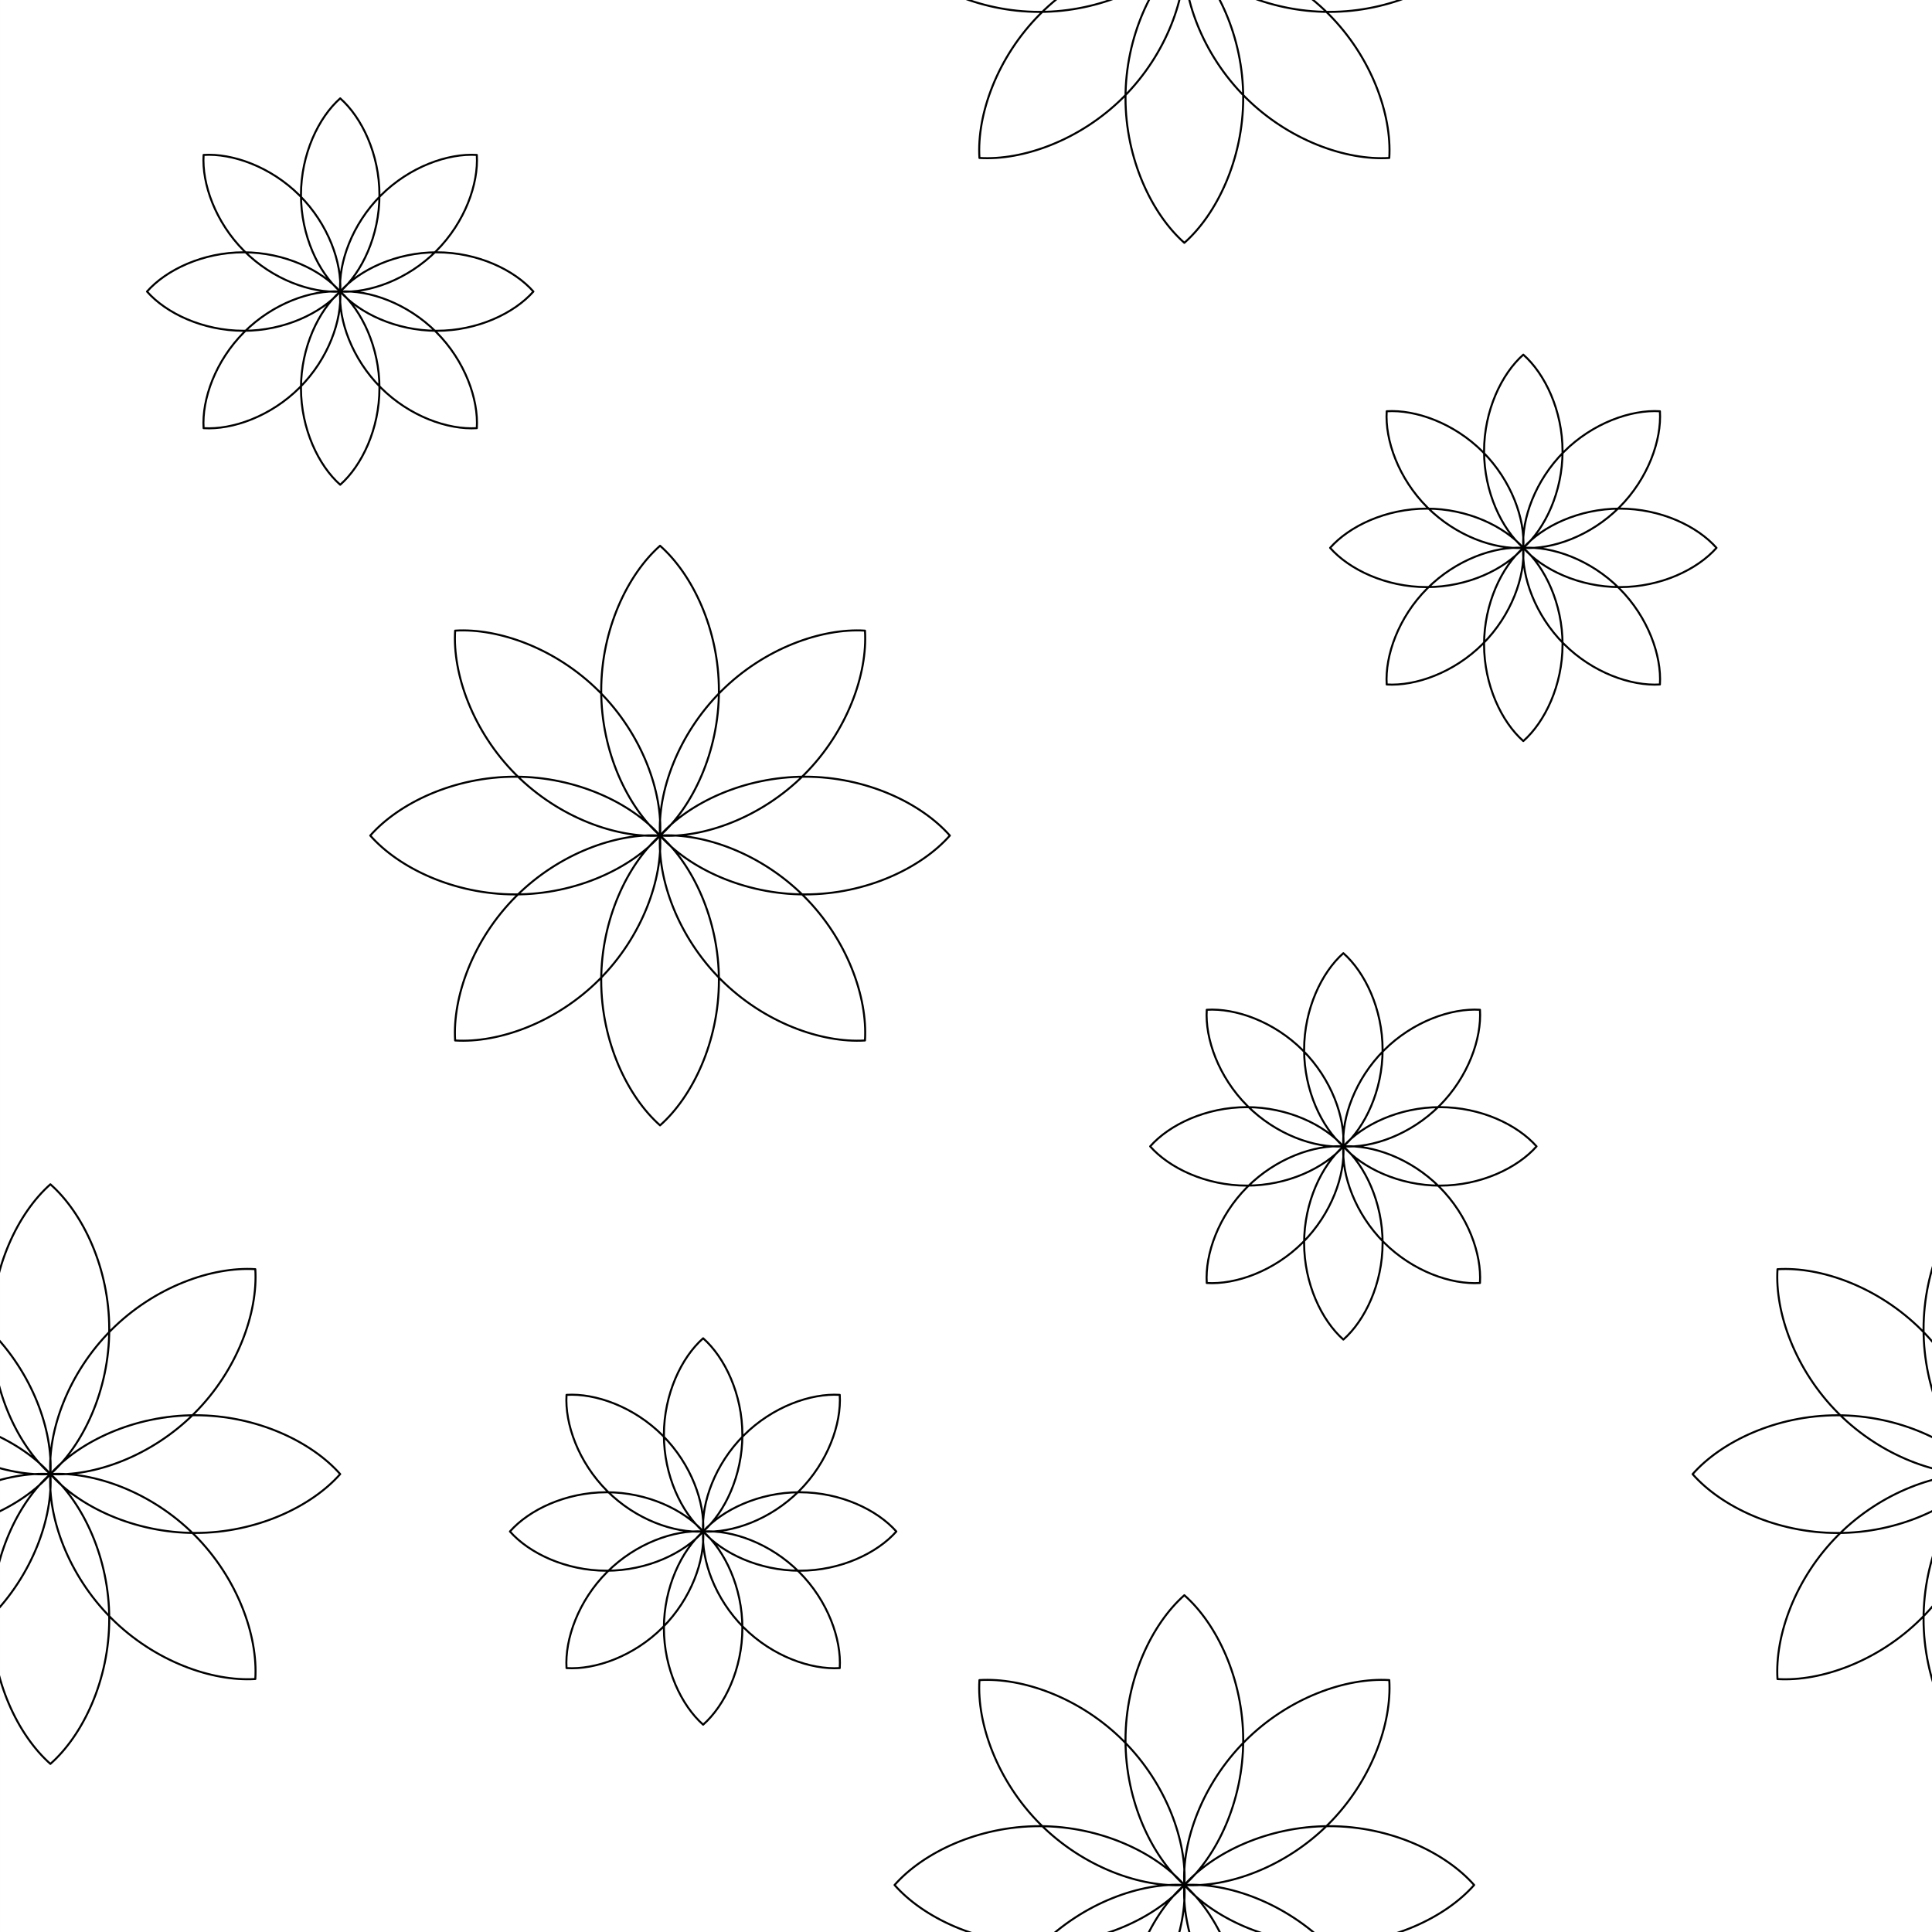
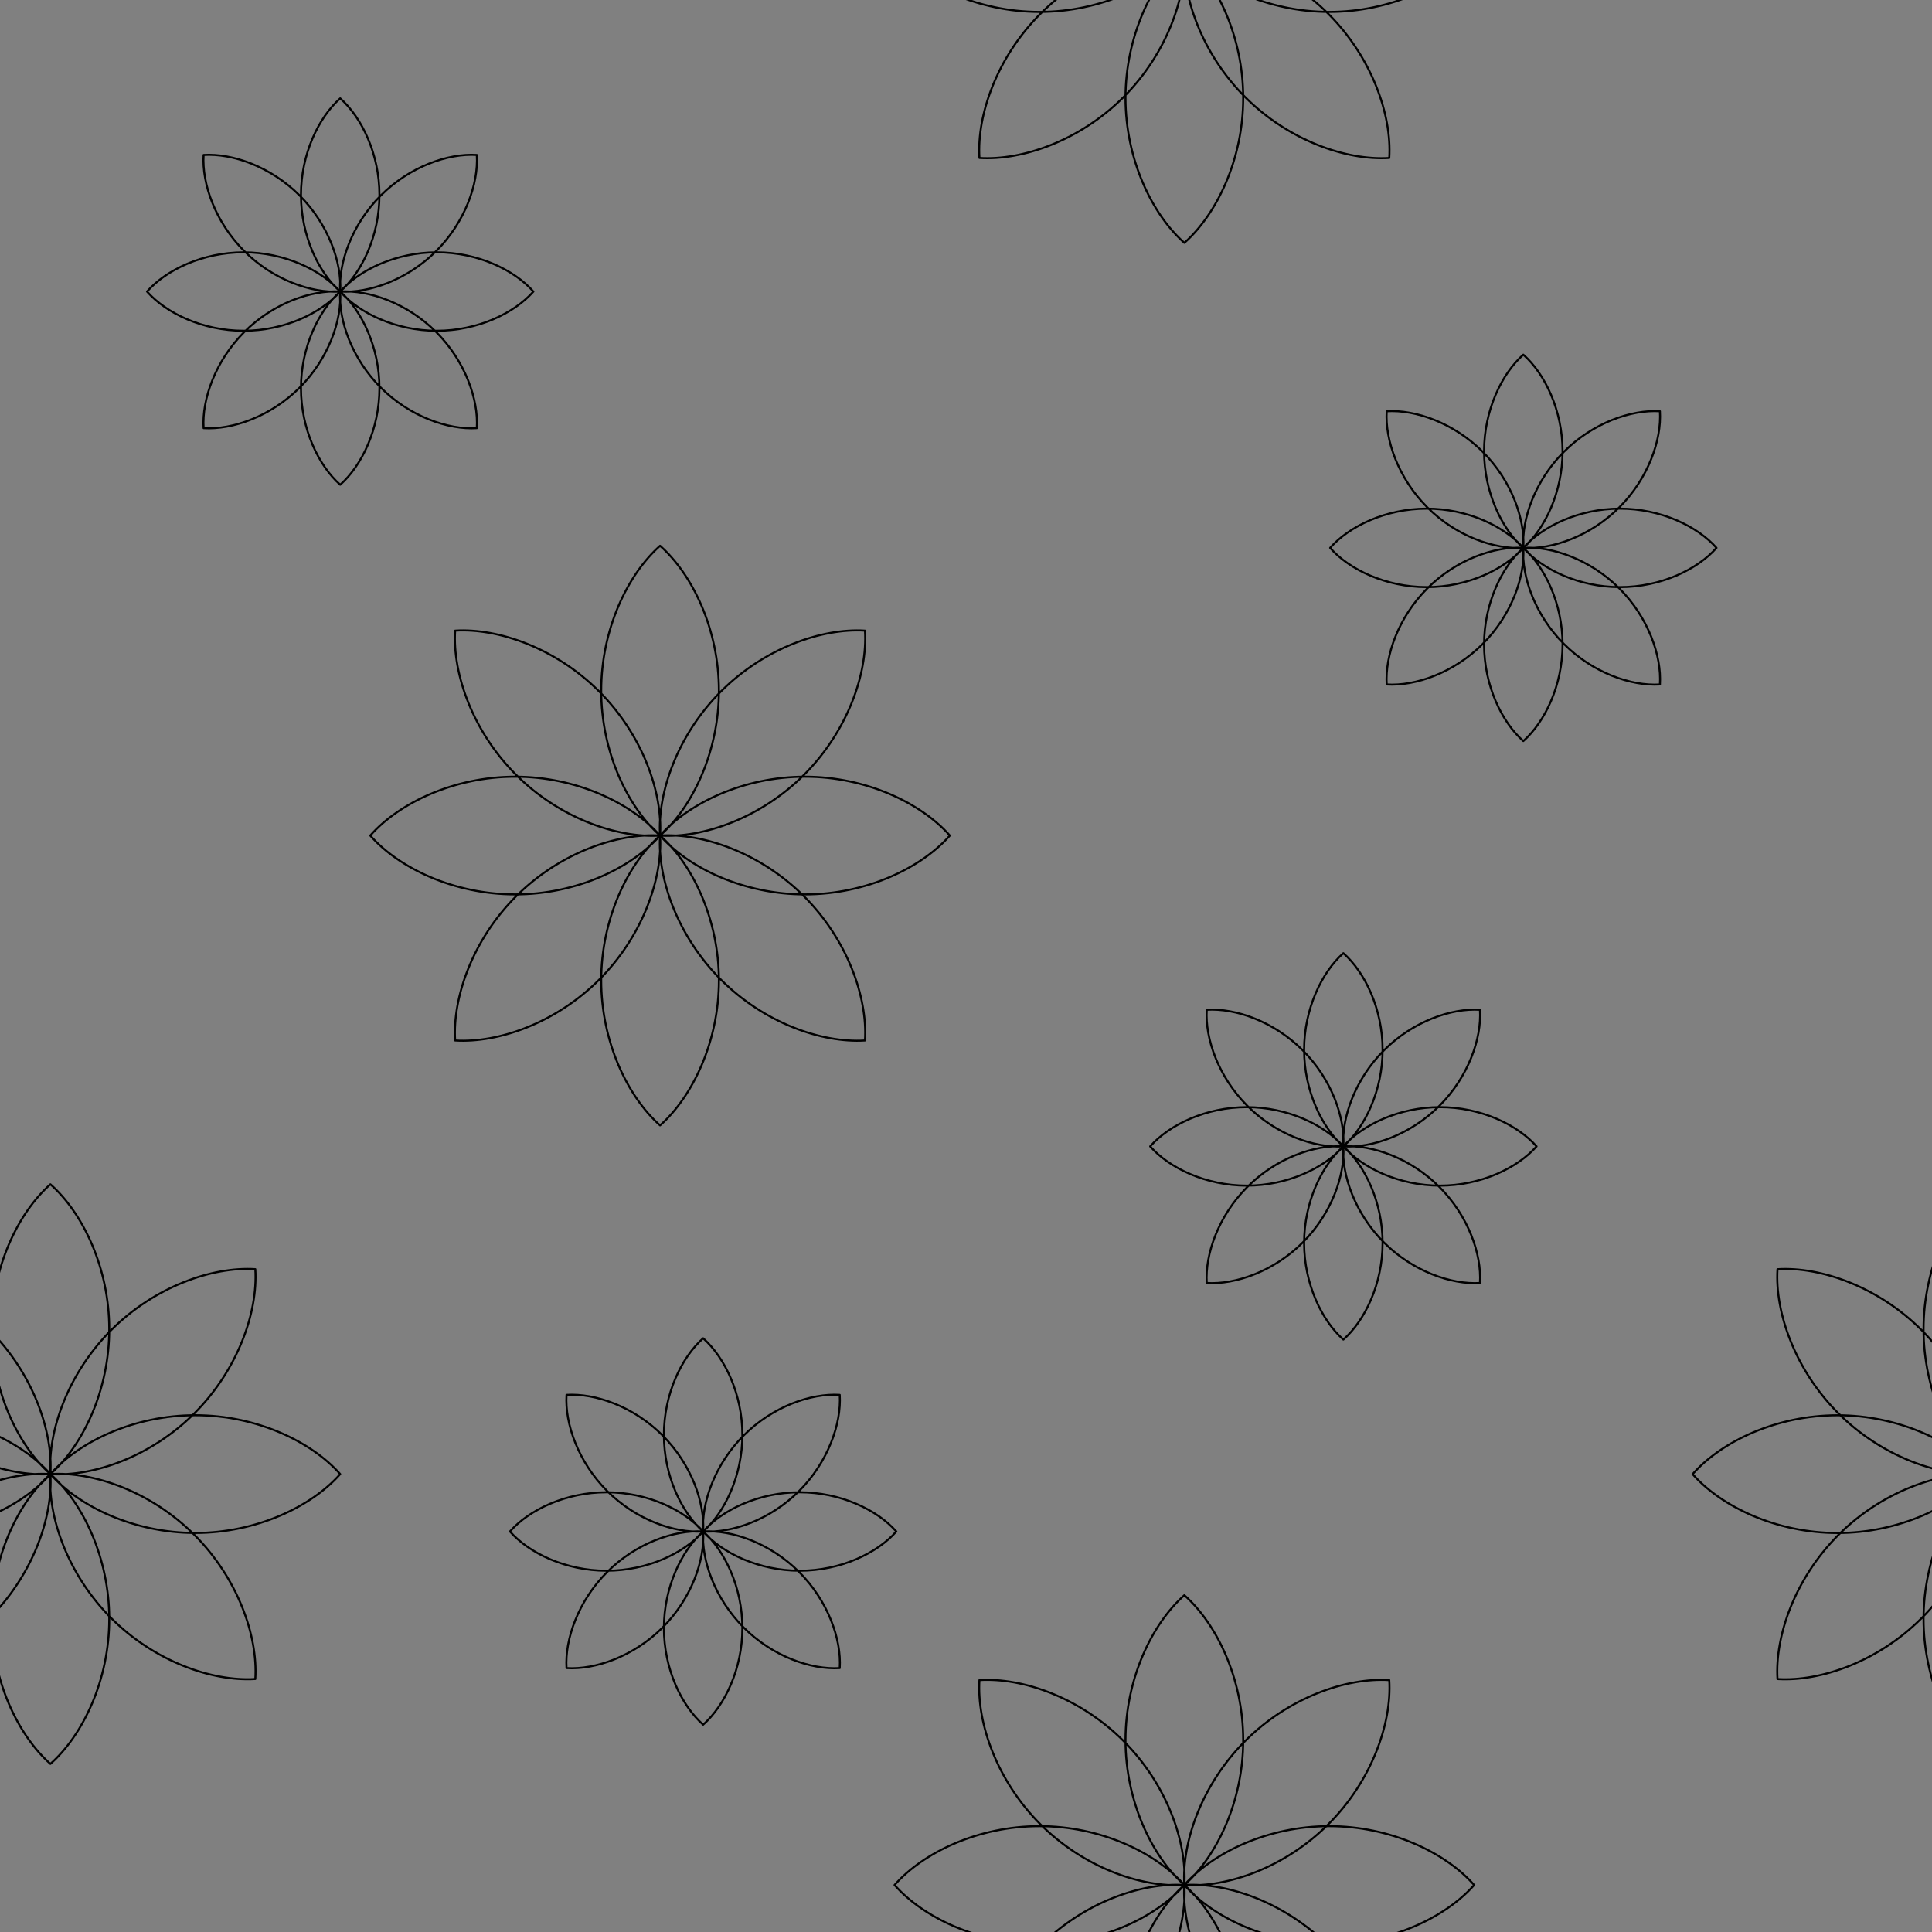
<svg xmlns="http://www.w3.org/2000/svg" viewBox="0 0 2000 2000" xml:space="preserve" style="fill-rule:evenodd;clip-rule:evenodd;stroke-linecap:round;stroke-linejoin:round;stroke-miterlimit:1.5">
  <rect x="0" y="0" width="2000" height="2000" fill="#808080" stroke="none" />
  <g transform="scale(2)">
-     <path style="fill:none" d="M0 0h1000v1000H0z" />
    <clipPath id="a">
      <path d="M0 0h1000v1000H0z" />
    </clipPath>
    <g clip-path="url(#a)">
-       <path style="fill:#fff" d="M20 0h960v1000H20z" transform="matrix(1.042 0 0 1 -20.833 0)" />
      <path d="M400 500c22.417 19.795 40.616 57.789 40.616 100S422.417 680.205 400 700c-22.417-19.795-40.616-57.789-40.616-100S377.583 519.795 400 500Zm200 200c-19.795 22.417-57.789 40.616-100 40.616S419.795 722.417 400 700c19.795-22.417 57.789-40.616 100-40.616S580.205 677.583 600 700ZM400 900c-22.417-19.795-40.616-57.789-40.616-100S377.583 719.795 400 700c22.417 19.795 40.616 57.789 40.616 100S422.417 880.205 400 900ZM200 700c19.795-22.417 57.789-40.616 100-40.616S380.205 677.583 400 700c-19.795 22.417-57.789 40.616-100 40.616S219.795 722.417 200 700Zm58.579-141.421c29.848-1.854 69.582 12.142 99.43 41.99C387.857 630.417 401.854 670.152 400 700c-29.848 1.854-69.583-12.143-99.431-41.991s-43.844-69.582-41.99-99.43Zm282.842 0c1.854 29.848-12.142 69.582-41.99 99.43C469.583 687.857 429.848 701.854 400 700c-1.854-29.848 12.143-69.583 41.991-99.431s69.582-43.844 99.43-41.99Zm0 282.842c-29.848 1.854-69.582-12.142-99.43-41.99C412.143 769.583 398.146 729.848 400 700c29.848-1.854 69.583 12.143 99.431 41.991s43.844 69.582 41.99 99.43Zm-282.842 0c-1.854-29.848 12.142-69.582 41.99-99.43C330.417 712.143 370.152 698.146 400 700c1.854 29.848-12.143 69.583-41.991 99.431s-69.582 43.844-99.43 41.99Z" style="fill:none;stroke:#000;stroke-width:2.08px" transform="matrix(.5 0 0 .5 -23.91 -199.095)" />
      <path d="M400 500c22.417 19.795 40.616 57.789 40.616 100S422.417 680.205 400 700c-22.417-19.795-40.616-57.789-40.616-100S377.583 519.795 400 500Zm200 200c-19.795 22.417-57.789 40.616-100 40.616S419.795 722.417 400 700c19.795-22.417 57.789-40.616 100-40.616S580.205 677.583 600 700ZM400 900c-22.417-19.795-40.616-57.789-40.616-100S377.583 719.795 400 700c22.417 19.795 40.616 57.789 40.616 100S422.417 880.205 400 900ZM200 700c19.795-22.417 57.789-40.616 100-40.616S380.205 677.583 400 700c-19.795 22.417-57.789 40.616-100 40.616S219.795 722.417 200 700Zm58.579-141.421c29.848-1.854 69.582 12.142 99.43 41.99C387.857 630.417 401.854 670.152 400 700c-29.848 1.854-69.583-12.143-99.431-41.991s-43.844-69.582-41.99-99.43Zm282.842 0c1.854 29.848-12.142 69.582-41.99 99.43C469.583 687.857 429.848 701.854 400 700c-1.854-29.848 12.143-69.583 41.991-99.431s69.582-43.844 99.43-41.99Zm0 282.842c-29.848 1.854-69.582-12.142-99.43-41.99C412.143 769.583 398.146 729.848 400 700c29.848-1.854 69.583 12.143 99.431 41.991s43.844 69.582 41.99 99.43Zm-282.842 0c-1.854-29.848 12.142-69.582 41.99-99.43C330.417 712.143 370.152 698.146 400 700c1.854 29.848-12.143 69.583-41.991 99.431s-69.582 43.844-99.43 41.99Z" style="fill:none;stroke:#000;stroke-width:2.08px" transform="matrix(.5 0 0 .5 163.944 442.694)" />
      <path d="M400 500c22.417 19.795 40.616 57.789 40.616 100S422.417 680.205 400 700c-22.417-19.795-40.616-57.789-40.616-100S377.583 519.795 400 500Zm200 200c-19.795 22.417-57.789 40.616-100 40.616S419.795 722.417 400 700c19.795-22.417 57.789-40.616 100-40.616S580.205 677.583 600 700ZM400 900c-22.417-19.795-40.616-57.789-40.616-100S377.583 719.795 400 700c22.417 19.795 40.616 57.789 40.616 100S422.417 880.205 400 900ZM200 700c19.795-22.417 57.789-40.616 100-40.616S380.205 677.583 400 700c-19.795 22.417-57.789 40.616-100 40.616S219.795 722.417 200 700Zm58.579-141.421c29.848-1.854 69.582 12.142 99.43 41.99C387.857 630.417 401.854 670.152 400 700c-29.848 1.854-69.583-12.143-99.431-41.991s-43.844-69.582-41.99-99.43Zm282.842 0c1.854 29.848-12.142 69.582-41.99 99.43C469.583 687.857 429.848 701.854 400 700c-1.854-29.848 12.143-69.583 41.991-99.431s69.582-43.844 99.43-41.99Zm0 282.842c-29.848 1.854-69.582-12.142-99.43-41.99C412.143 769.583 398.146 729.848 400 700c29.848-1.854 69.583 12.143 99.431 41.991s43.844 69.582 41.99 99.43Zm-282.842 0c-1.854-29.848 12.142-69.582 41.99-99.43C330.417 712.143 370.152 698.146 400 700c1.854 29.848-12.143 69.583-41.991 99.431s-69.582 43.844-99.43 41.99Z" style="fill:none;stroke:#000;stroke-width:2.08px" transform="matrix(.5 0 0 .5 588.462 -66.427)" />
      <path d="M400 500c22.417 19.795 40.616 57.789 40.616 100S422.417 680.205 400 700c-22.417-19.795-40.616-57.789-40.616-100S377.583 519.795 400 500Zm200 200c-19.795 22.417-57.789 40.616-100 40.616S419.795 722.417 400 700c19.795-22.417 57.789-40.616 100-40.616S580.205 677.583 600 700ZM400 900c-22.417-19.795-40.616-57.789-40.616-100S377.583 719.795 400 700c22.417 19.795 40.616 57.789 40.616 100S422.417 880.205 400 900ZM200 700c19.795-22.417 57.789-40.616 100-40.616S380.205 677.583 400 700c-19.795 22.417-57.789 40.616-100 40.616S219.795 722.417 200 700Zm58.579-141.421c29.848-1.854 69.582 12.142 99.43 41.99C387.857 630.417 401.854 670.152 400 700c-29.848 1.854-69.583-12.143-99.431-41.991s-43.844-69.582-41.99-99.43Zm282.842 0c1.854 29.848-12.142 69.582-41.99 99.43C469.583 687.857 429.848 701.854 400 700c-1.854-29.848 12.143-69.583 41.991-99.431s69.582-43.844 99.43-41.99Zm0 282.842c-29.848 1.854-69.582-12.142-99.43-41.99C412.143 769.583 398.146 729.848 400 700c29.848-1.854 69.583 12.143 99.431 41.991s43.844 69.582 41.99 99.43Zm-282.842 0c-1.854-29.848 12.142-69.582 41.99-99.43C330.417 712.143 370.152 698.146 400 700c1.854 29.848-12.143 69.583-41.991 99.431s-69.582 43.844-99.43 41.99Z" style="fill:none;stroke:#000;stroke-width:2.08px" transform="matrix(.5 0 0 .5 495.321 243.366)" />
      <path d="M400 500c22.417 19.795 40.616 57.789 40.616 100S422.417 680.205 400 700c-22.417-19.795-40.616-57.789-40.616-100S377.583 519.795 400 500Zm200 200c-19.795 22.417-57.789 40.616-100 40.616S419.795 722.417 400 700c19.795-22.417 57.789-40.616 100-40.616S580.205 677.583 600 700ZM400 900c-22.417-19.795-40.616-57.789-40.616-100S377.583 719.795 400 700c22.417 19.795 40.616 57.789 40.616 100S422.417 880.205 400 900ZM200 700c19.795-22.417 57.789-40.616 100-40.616S380.205 677.583 400 700c-19.795 22.417-57.789 40.616-100 40.616S219.795 722.417 200 700Zm58.579-141.421c29.848-1.854 69.582 12.142 99.43 41.99C387.857 630.417 401.854 670.152 400 700c-29.848 1.854-69.583-12.143-99.431-41.991s-43.844-69.582-41.99-99.43Zm282.842 0c1.854 29.848-12.142 69.582-41.99 99.43C469.583 687.857 429.848 701.854 400 700c-1.854-29.848 12.143-69.583 41.991-99.431s69.582-43.844 99.43-41.99Zm0 282.842c-29.848 1.854-69.582-12.142-99.43-41.99C412.143 769.583 398.146 729.848 400 700c29.848-1.854 69.583 12.143 99.431 41.991s43.844 69.582 41.99 99.43Zm-282.842 0c-1.854-29.848 12.142-69.582 41.99-99.43C330.417 712.143 370.152 698.146 400 700c1.854 29.848-12.143 69.583-41.991 99.431s-69.582 43.844-99.43 41.99Z" style="fill:none;stroke:#000;stroke-width:1.39px" transform="matrix(.75 0 0 .75 41.645 -92.516)" />
      <path d="M400 500c22.417 19.795 40.616 57.789 40.616 100S422.417 680.205 400 700c-22.417-19.795-40.616-57.789-40.616-100S377.583 519.795 400 500Zm200 200c-19.795 22.417-57.789 40.616-100 40.616S419.795 722.417 400 700c19.795-22.417 57.789-40.616 100-40.616S580.205 677.583 600 700ZM400 900c-22.417-19.795-40.616-57.789-40.616-100S377.583 719.795 400 700c22.417 19.795 40.616 57.789 40.616 100S422.417 880.205 400 900ZM200 700c19.795-22.417 57.789-40.616 100-40.616S380.205 677.583 400 700c-19.795 22.417-57.789 40.616-100 40.616S219.795 722.417 200 700Zm58.579-141.421c29.848-1.854 69.582 12.142 99.43 41.99C387.857 630.417 401.854 670.152 400 700c-29.848 1.854-69.583-12.143-99.431-41.991s-43.844-69.582-41.99-99.43Zm282.842 0c1.854 29.848-12.142 69.582-41.99 99.43C469.583 687.857 429.848 701.854 400 700c-1.854-29.848 12.143-69.583 41.991-99.431s69.582-43.844 99.43-41.99Zm0 282.842c-29.848 1.854-69.582-12.142-99.43-41.99C412.143 769.583 398.146 729.848 400 700c29.848-1.854 69.583 12.143 99.431 41.991s43.844 69.582 41.99 99.43Zm-282.842 0c-1.854-29.848 12.142-69.582 41.99-99.43C330.417 712.143 370.152 698.146 400 700c1.854 29.848-12.143 69.583-41.991 99.431s-69.582 43.844-99.43 41.99Z" style="fill:none;stroke:#000;stroke-width:1.39px" transform="matrix(.75 0 0 .75 -273.916 237.988)" />
      <path d="M400 500c22.417 19.795 40.616 57.789 40.616 100S422.417 680.205 400 700c-22.417-19.795-40.616-57.789-40.616-100S377.583 519.795 400 500Zm200 200c-19.795 22.417-57.789 40.616-100 40.616S419.795 722.417 400 700c19.795-22.417 57.789-40.616 100-40.616S580.205 677.583 600 700ZM400 900c-22.417-19.795-40.616-57.789-40.616-100S377.583 719.795 400 700c22.417 19.795 40.616 57.789 40.616 100S422.417 880.205 400 900ZM200 700c19.795-22.417 57.789-40.616 100-40.616S380.205 677.583 400 700c-19.795 22.417-57.789 40.616-100 40.616S219.795 722.417 200 700Zm58.579-141.421c29.848-1.854 69.582 12.142 99.43 41.99C387.857 630.417 401.854 670.152 400 700c-29.848 1.854-69.583-12.143-99.431-41.991s-43.844-69.582-41.99-99.43Zm282.842 0c1.854 29.848-12.142 69.582-41.99 99.43C469.583 687.857 429.848 701.854 400 700c-1.854-29.848 12.143-69.583 41.991-99.431s69.582-43.844 99.43-41.99Zm0 282.842c-29.848 1.854-69.582-12.142-99.43-41.99C412.143 769.583 398.146 729.848 400 700c29.848-1.854 69.583 12.143 99.431 41.991s43.844 69.582 41.99 99.43Zm-282.842 0c-1.854-29.848 12.142-69.582 41.99-99.43C330.417 712.143 370.152 698.146 400 700c1.854 29.848-12.143 69.583-41.991 99.431s-69.582 43.844-99.43 41.99Z" style="fill:none;stroke:#000;stroke-width:1.39px" transform="matrix(.75 0 0 .75 726.09 238.01)" />
      <path d="M400 500c22.417 19.795 40.616 57.789 40.616 100S422.417 680.205 400 700c-22.417-19.795-40.616-57.789-40.616-100S377.583 519.795 400 500Zm200 200c-19.795 22.417-57.789 40.616-100 40.616S419.795 722.417 400 700c19.795-22.417 57.789-40.616 100-40.616S580.205 677.583 600 700ZM400 900c-22.417-19.795-40.616-57.789-40.616-100S377.583 719.795 400 700c22.417 19.795 40.616 57.789 40.616 100S422.417 880.205 400 900ZM200 700c19.795-22.417 57.789-40.616 100-40.616S380.205 677.583 400 700c-19.795 22.417-57.789 40.616-100 40.616S219.795 722.417 200 700Zm58.579-141.421c29.848-1.854 69.582 12.142 99.43 41.99C387.857 630.417 401.854 670.152 400 700c-29.848 1.854-69.583-12.143-99.431-41.991s-43.844-69.582-41.99-99.43Zm282.842 0c1.854 29.848-12.142 69.582-41.99 99.43C469.583 687.857 429.848 701.854 400 700c-1.854-29.848 12.143-69.583 41.991-99.431s69.582-43.844 99.43-41.99Zm0 282.842c-29.848 1.854-69.582-12.142-99.43-41.99C412.143 769.583 398.146 729.848 400 700c29.848-1.854 69.583 12.143 99.431 41.991s43.844 69.582 41.99 99.43Zm-282.842 0c-1.854-29.848 12.142-69.582 41.99-99.43C330.417 712.143 370.152 698.146 400 700c1.854 29.848-12.143 69.583-41.991 99.431s-69.582 43.844-99.43 41.99Z" style="fill:none;stroke:#000;stroke-width:1.39px" transform="matrix(.75 0 0 .75 313.019 450.681)" />
-       <path d="M400 500c22.417 19.795 40.616 57.789 40.616 100S422.417 680.205 400 700c-22.417-19.795-40.616-57.789-40.616-100S377.583 519.795 400 500Zm200 200c-19.795 22.417-57.789 40.616-100 40.616S419.795 722.417 400 700c19.795-22.417 57.789-40.616 100-40.616S580.205 677.583 600 700ZM400 900c-22.417-19.795-40.616-57.789-40.616-100S377.583 719.795 400 700c22.417 19.795 40.616 57.789 40.616 100S422.417 880.205 400 900ZM200 700c19.795-22.417 57.789-40.616 100-40.616S380.205 677.583 400 700c-19.795 22.417-57.789 40.616-100 40.616S219.795 722.417 200 700Zm58.579-141.421c29.848-1.854 69.582 12.142 99.43 41.99C387.857 630.417 401.854 670.152 400 700c-29.848 1.854-69.583-12.143-99.431-41.991s-43.844-69.582-41.99-99.43Zm282.842 0c1.854 29.848-12.142 69.582-41.99 99.43C469.583 687.857 429.848 701.854 400 700c-1.854-29.848 12.143-69.583 41.991-99.431s69.582-43.844 99.43-41.99Zm0 282.842c-29.848 1.854-69.582-12.142-99.43-41.99C412.143 769.583 398.146 729.848 400 700c29.848-1.854 69.583 12.143 99.431 41.991s43.844 69.582 41.99 99.43Zm-282.842 0c-1.854-29.848 12.142-69.582 41.99-99.43C330.417 712.143 370.152 698.146 400 700c1.854 29.848-12.143 69.583-41.991 99.431s-69.582 43.844-99.43 41.99Z" style="fill:none;stroke:#000;stroke-width:1.39px" transform="matrix(.75 0 0 .75 313.019 -549.31)" />
+       <path d="M400 500c22.417 19.795 40.616 57.789 40.616 100S422.417 680.205 400 700c-22.417-19.795-40.616-57.789-40.616-100S377.583 519.795 400 500Zm200 200c-19.795 22.417-57.789 40.616-100 40.616S419.795 722.417 400 700c19.795-22.417 57.789-40.616 100-40.616S580.205 677.583 600 700ZM400 900c-22.417-19.795-40.616-57.789-40.616-100S377.583 719.795 400 700c22.417 19.795 40.616 57.789 40.616 100S422.417 880.205 400 900ZM200 700c19.795-22.417 57.789-40.616 100-40.616S380.205 677.583 400 700c-19.795 22.417-57.789 40.616-100 40.616S219.795 722.417 200 700Zm58.579-141.421c29.848-1.854 69.582 12.142 99.43 41.99C387.857 630.417 401.854 670.152 400 700c-29.848 1.854-69.583-12.143-99.431-41.991s-43.844-69.582-41.99-99.43Zm282.842 0c1.854 29.848-12.142 69.582-41.99 99.43C469.583 687.857 429.848 701.854 400 700c-1.854-29.848 12.143-69.583 41.991-99.431s69.582-43.844 99.43-41.99Zm0 282.842c-29.848 1.854-69.582-12.142-99.43-41.99C412.143 769.583 398.146 729.848 400 700c29.848-1.854 69.583 12.143 99.431 41.991s43.844 69.582 41.99 99.43Zm-282.842 0c-1.854-29.848 12.142-69.582 41.99-99.43C330.417 712.143 370.152 698.146 400 700c1.854 29.848-12.143 69.583-41.991 99.431s-69.582 43.844-99.43 41.99" style="fill:none;stroke:#000;stroke-width:1.39px" transform="matrix(.75 0 0 .75 313.019 -549.31)" />
    </g>
  </g>
</svg>